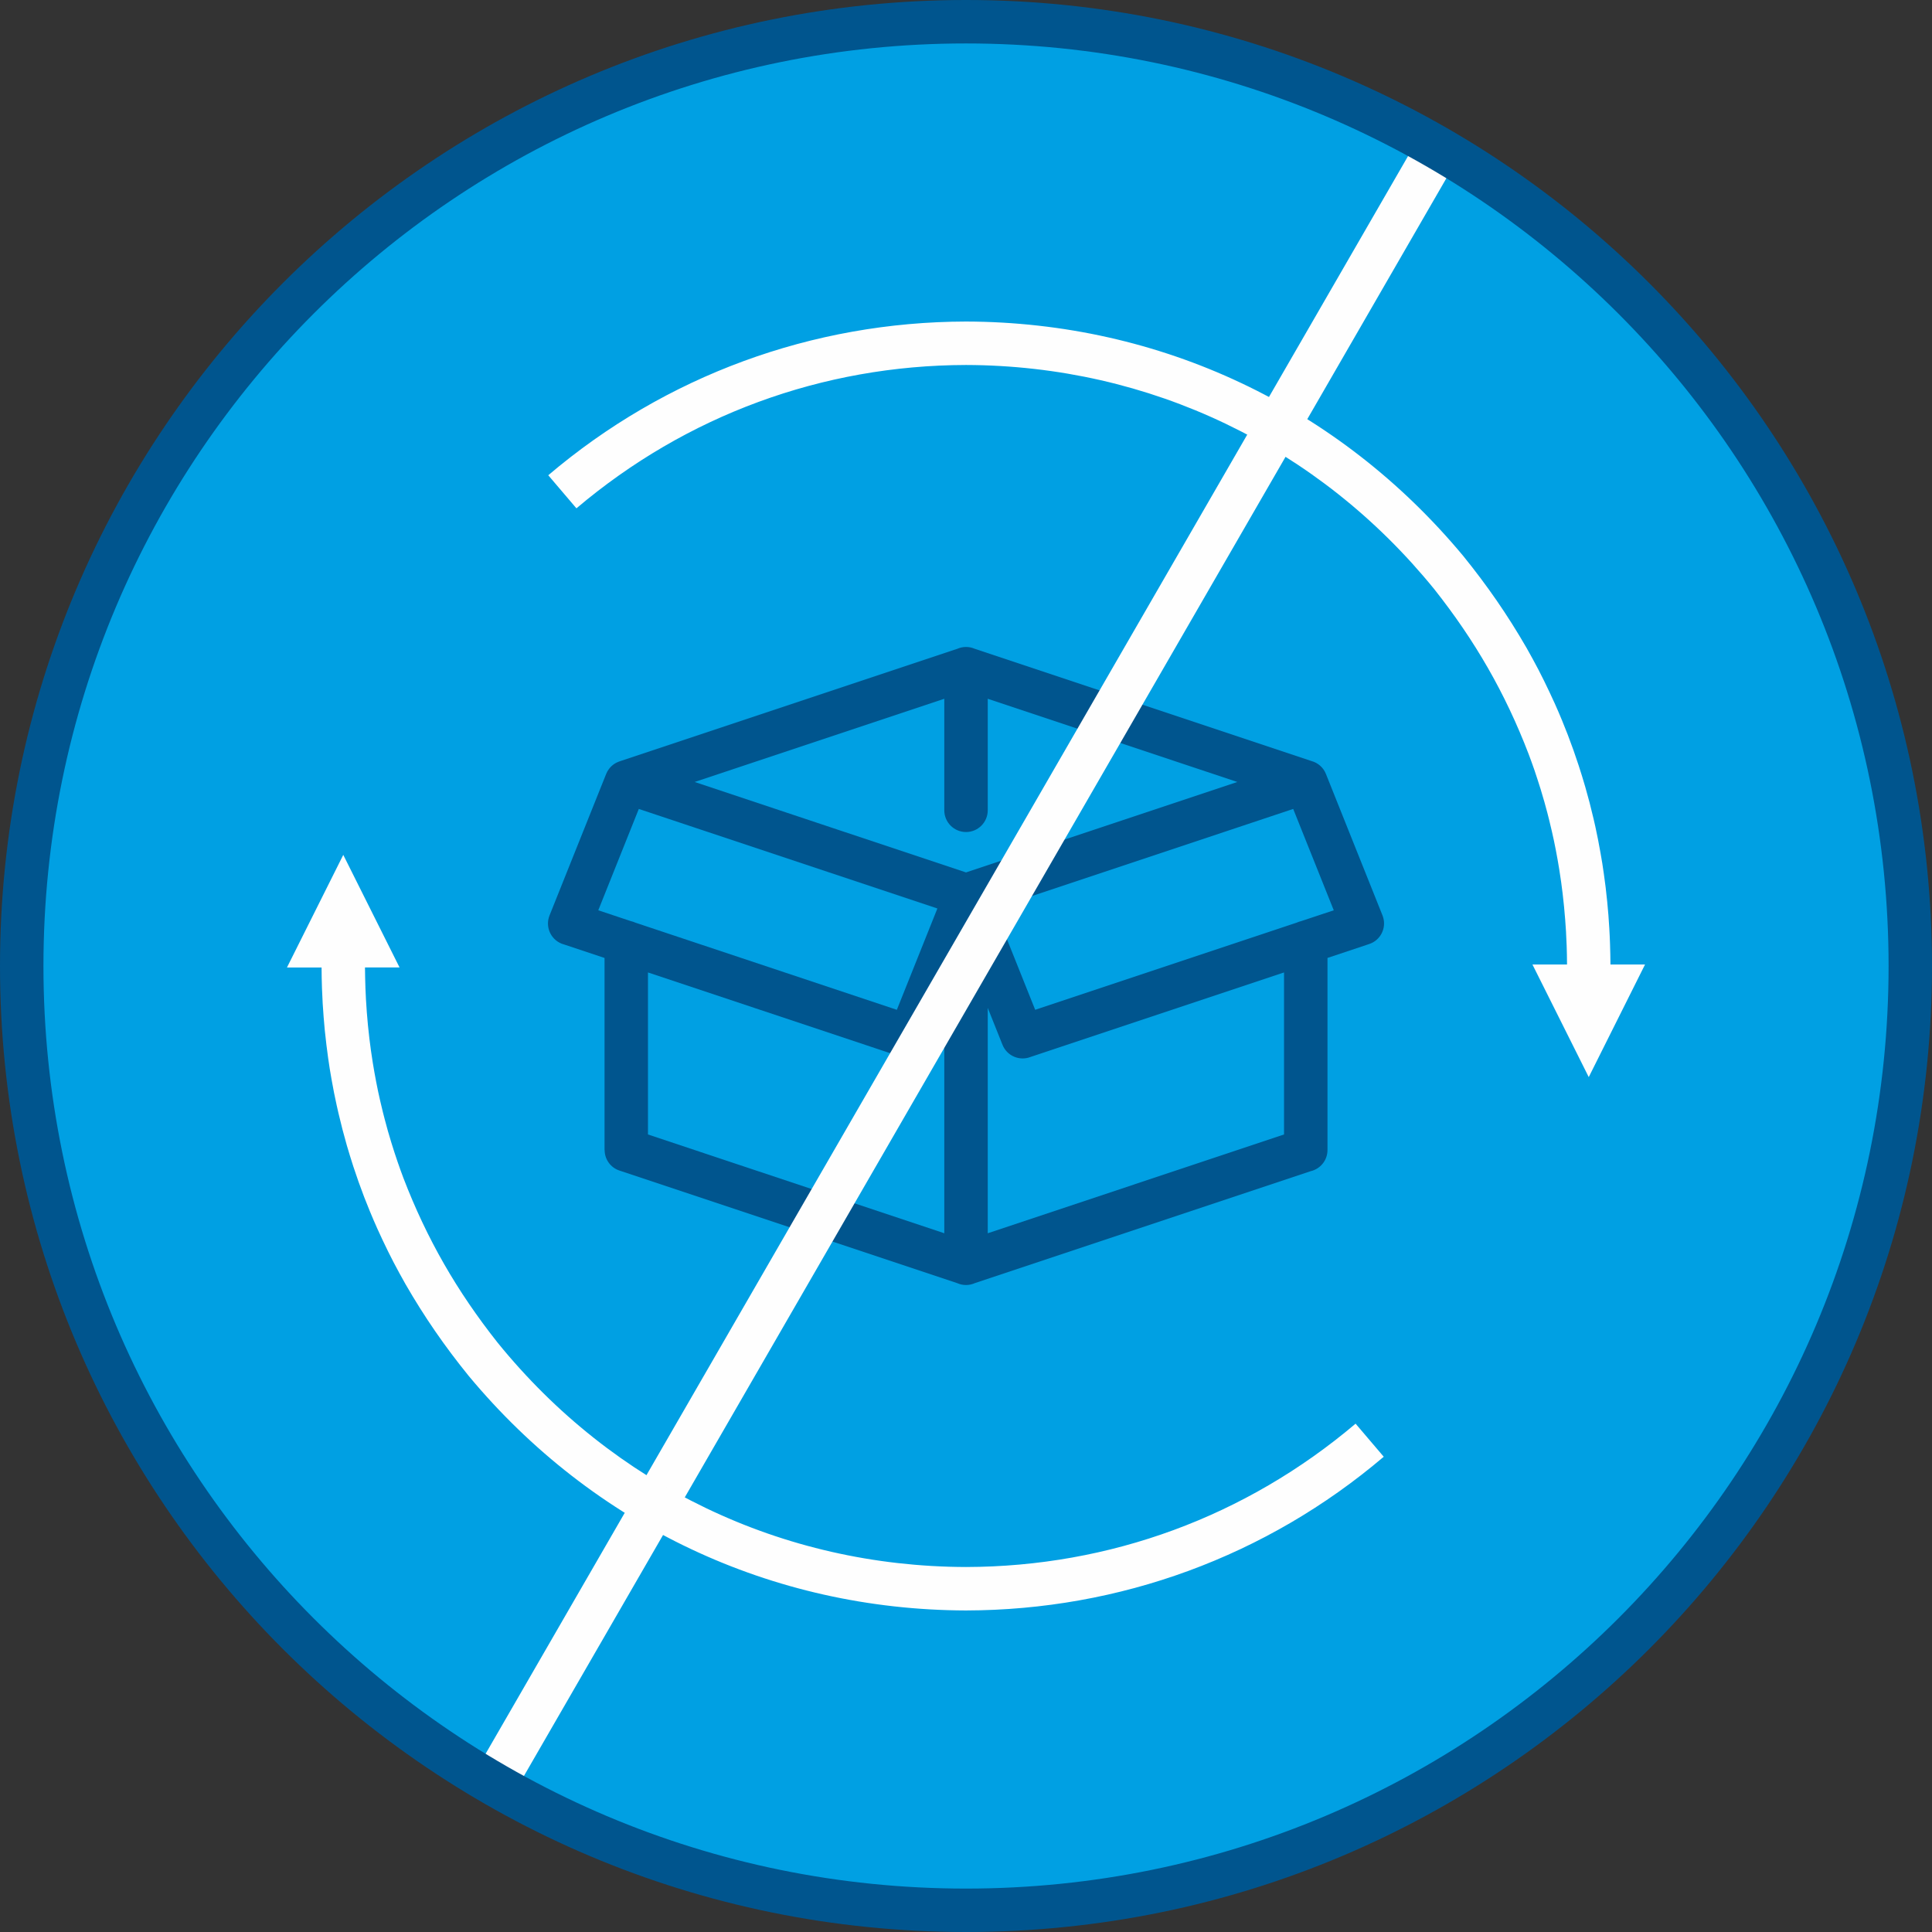
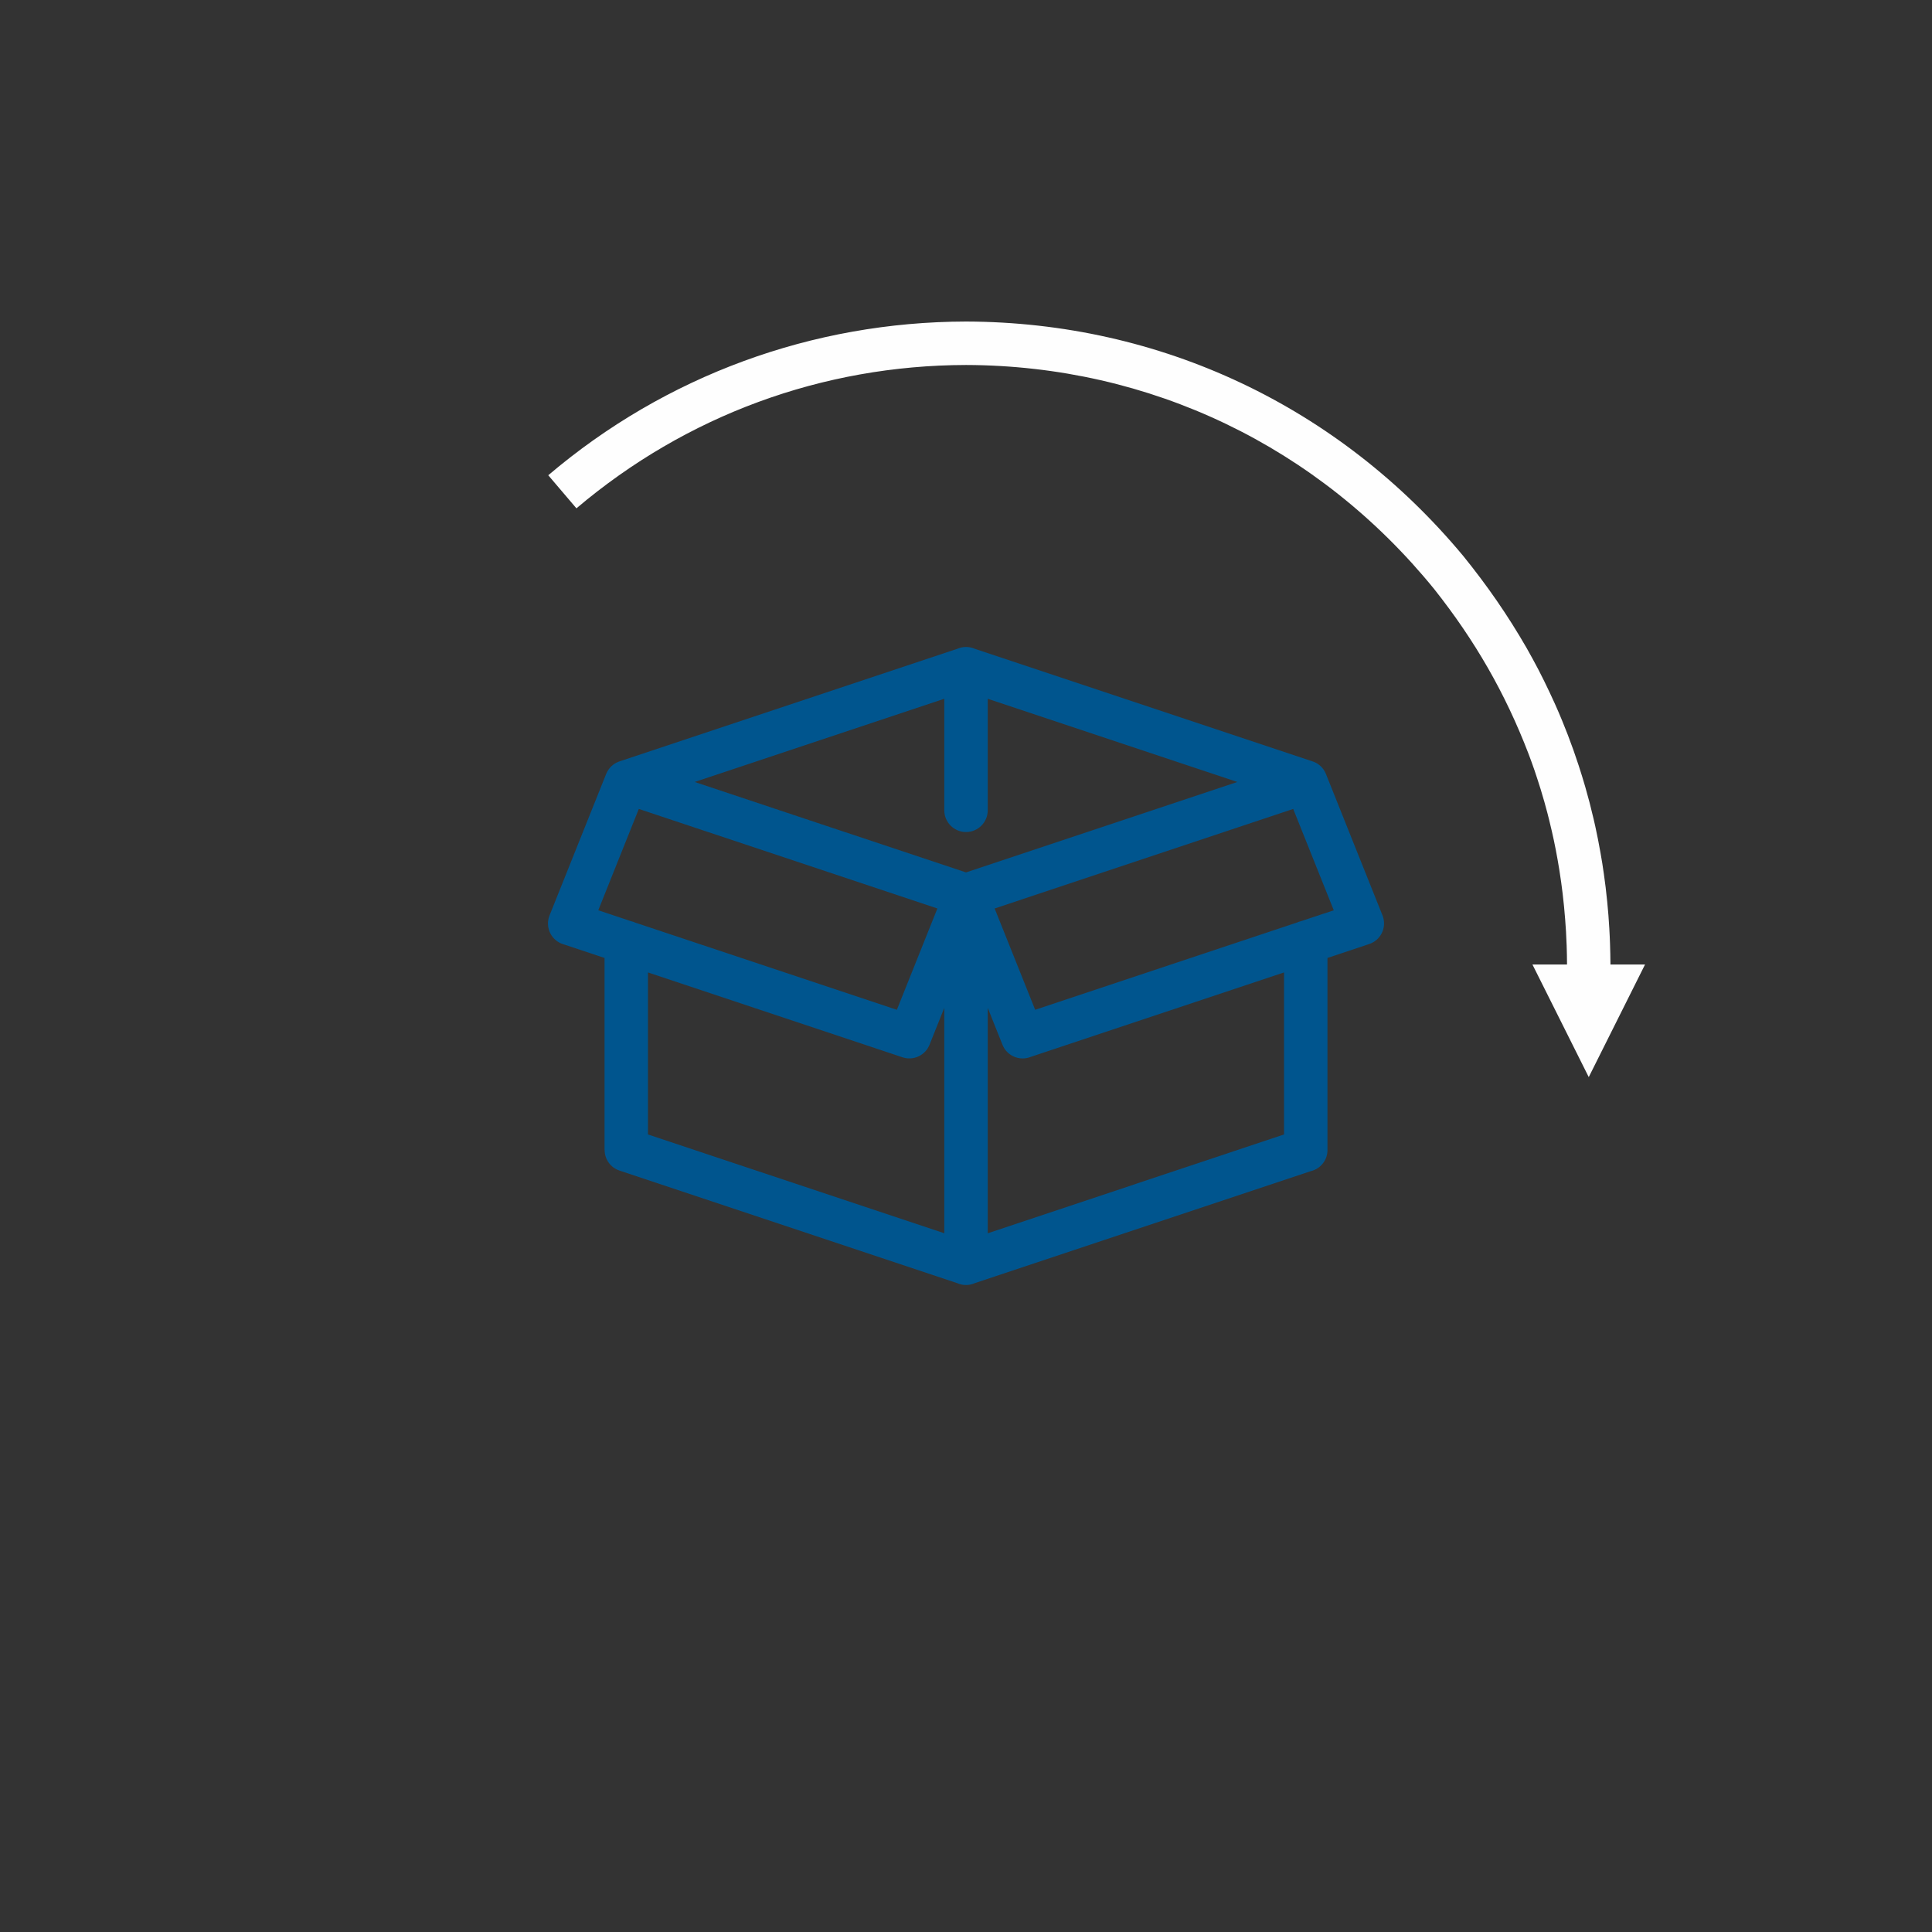
<svg xmlns="http://www.w3.org/2000/svg" viewBox="0 0 609.21 609.21" style="shape-rendering:geometricPrecision; text-rendering:geometricPrecision; image-rendering:optimizeQuality; fill-rule:evenodd; clip-rule:evenodd" version="1.1" height="604px" width="604px" xml:space="preserve">
  <rect x="0" y="0" width="609.21" height="609.21" fill="#333333" stroke="none" />
  <defs>
    <style type="text/css">
   
    .fil2 {fill:#FEFEFE}
    .fil0 {fill:#00A0E3}
    .fil3 {fill:#FEFEFE;fill-rule:nonzero}
    .fil1 {fill:#00558E;fill-rule:nonzero}
   
  </style>
  </defs>
  <g id="Layer_x0020_1">
-     <path d="M304.61 602.37c164.45,0 297.76,-133.31 297.76,-297.76 0,-164.45 -133.31,-297.76 -297.76,-297.76 -164.45,0 -297.76,133.31 -297.76,297.76 0,164.45 133.31,297.76 297.76,297.76z" class="fil0" />
    <path d="M407.78 255.08l-94.14 31.39 12.78 31.95 82.44 -27.48c0.46,-0.21 0.95,-0.38 1.45,-0.49l10.26 -3.41 -12.79 -31.96zm-96.32 62.73l0 71.07 93.43 -31.15 0 -51.09 -79.9 26.63c-3.5,1.39 -7.47,-0.31 -8.87,-3.8l-4.66 -11.66zm107.13 -15.74l0 60.57c0,3.25 -2.27,5.97 -5.31,6.67l-105.9 35.3c-0.85,0.38 -1.79,0.59 -2.77,0.59 -0.99,0 -1.92,-0.21 -2.77,-0.59l-106.5 -35.5c-2.87,-0.94 -4.69,-3.61 -4.68,-6.47l-0.03 0 0 -60.57 -12.79 -4.26c-0.26,-0.07 -0.51,-0.15 -0.76,-0.25 -3.5,-1.41 -5.2,-5.39 -3.8,-8.89l17.86 -44.63c0.21,-0.54 0.5,-1.04 0.84,-1.5l0.05 -0.07 0.01 -0.01 0.05 -0.07 0.04 -0.05 0.02 -0.02 0.06 -0.07 0.03 -0.04 0.02 -0.03 0.06 -0.07 0.06 -0.07 0.07 -0.07 0 -0.01 0.06 -0.06 0.06 -0.06 0 0 0.07 -0.07 0.04 -0.05 0.02 -0.01 0.07 -0.07 0.06 -0.06 0.07 -0.06 0.03 -0.02 0.04 -0.04 0.07 -0.06 0.01 -0.01 0.06 -0.05 0.07 -0.06 0 0 0.07 -0.06 0.05 -0.04 0.03 -0.02 0.07 -0.05 0.03 -0.03 0.05 -0.03 0.07 -0.05 0.02 -0.01 0.06 -0.04 0.07 -0.05 0.01 -0.01 0.08 -0.05 0.05 -0.03 0.02 -0.02 0.08 -0.05 0.04 -0.02 0.05 -0.02 0.08 -0.05 0.08 -0.05 0.08 -0.04 0 0 0.09 -0.05 0.05 -0.02 0.03 -0.02 0.09 -0.04c0.14,-0.07 0.29,-0.14 0.44,-0.19l0.04 -0.02 0.05 -0.02c0.14,-0.05 0.28,-0.1 0.42,-0.15l106.4 -35.46c0.84,-0.37 1.76,-0.57 2.73,-0.57 0.97,0 1.9,0.21 2.74,0.57l106.18 35.4c2,0.54 3.72,1.98 4.55,4.05l17.85 44.63 0.14 0.4c1.18,3.58 -0.76,7.44 -4.34,8.62l-13.14 4.38zm-219.69 -11.62c0.51,0.11 1,0.28 1.46,0.49l82.44 27.48 12.78 -31.95 -94.15 -31.39 -12.78 31.96 10.25 3.41zm5.42 16.19l0 51.09 93.44 31.15 0 -71.08 -4.67 11.67c-1.34,3.31 -5.04,5.07 -8.48,3.93l-80.29 -26.76zm14.72 -60.06l85.57 28.52 85.56 -28.52 -78.71 -26.24 0 35.17c0,3.78 -3.07,6.85 -6.85,6.85 -3.78,0 -6.85,-3.07 -6.85,-6.85l0 -35.17 -78.72 26.24z" class="fil1" />
-     <polygon points="447.44,43.25 459.53,50.23 161.77,565.96 149.68,558.98" class="fil2" />
    <path d="M500.97 339.64l17.75 -35.5 -10.9 0 0 -0.07c-0.02,-2.18 -0.06,-4.36 -0.14,-6.54 -0.06,-1.57 -0.12,-3.15 -0.22,-4.72 -0.08,-1.39 -0.17,-2.78 -0.28,-4.17l0 -0.02c-0.11,-1.42 -0.24,-2.84 -0.38,-4.26 -0.16,-1.52 -0.31,-3.05 -0.5,-4.57 -0.17,-1.4 -0.36,-2.81 -0.56,-4.21 -0.3,-2.2 -0.66,-4.45 -1.06,-6.64 -0.24,-1.37 -0.49,-2.73 -0.76,-4.09l-0.02 -0.11c-0.27,-1.38 -0.56,-2.76 -0.86,-4.14l-0.55 -2.41c-0.79,-3.41 -1.67,-6.79 -2.64,-10.14 -0.66,-2.23 -1.32,-4.44 -2.05,-6.65 -1.06,-3.25 -2.2,-6.48 -3.43,-9.67 -0.59,-1.5 -1.17,-3 -1.79,-4.49 -0.76,-1.85 -1.55,-3.69 -2.37,-5.51 -2.16,-4.75 -4.43,-9.45 -6.95,-14.02 -0.62,-1.14 -1.25,-2.27 -1.89,-3.4 -5.98,-10.37 -12.42,-19.67 -19.95,-28.97 -39.19,-47.14 -95.48,-73.78 -156.81,-73.95 -48.47,0.1 -94.78,17.07 -131.73,48.47l8.88 10.43c34.6,-29.3 77.51,-45.1 122.85,-45.2 58.03,0.17 111.14,25.7 147.68,70.73 12.79,16.16 22.33,32.69 29.71,51.92 0.65,1.71 1.26,3.42 1.86,5.14 0.68,2.01 1.32,4.01 1.96,6.04 0.38,1.24 0.75,2.49 1.1,3.74l0.02 0.05c0.33,1.19 0.66,2.38 0.97,3.57l0.57 2.25c0.3,1.19 0.58,2.37 0.85,3.56 0.92,3.96 1.68,7.99 2.33,12 0.2,1.23 0.39,2.47 0.56,3.72l0.03 0.19c0.17,1.23 0.33,2.47 0.48,3.71 0.33,2.75 0.6,5.51 0.81,8.27 0.1,1.3 0.19,2.61 0.27,3.92l0 0.1c0.07,1.29 0.13,2.58 0.18,3.88l0.01 0.19c0.07,1.99 0.11,3.98 0.12,5.98l0 0.09 -10.9 0 17.75 35.5z" class="fil3" />
-     <path d="M108.24 269.57l-17.75 35.5 10.91 0 0 0.07c0.01,2.19 0.05,4.37 0.13,6.54 0.06,1.57 0.13,3.15 0.22,4.72 0.08,1.39 0.18,2.79 0.29,4.17l0 0.02c0.11,1.43 0.23,2.85 0.37,4.26 0.16,1.53 0.32,3.05 0.51,4.57 0.17,1.41 0.35,2.81 0.55,4.21 0.31,2.21 0.66,4.46 1.06,6.65 0.24,1.36 0.49,2.72 0.76,4.08l0.02 0.12c0.28,1.38 0.57,2.76 0.87,4.13l0.55 2.42c0.79,3.4 1.67,6.78 2.63,10.13 0.66,2.23 1.33,4.45 2.05,6.66 1.06,3.25 2.21,6.47 3.43,9.66 0.59,1.51 1.18,3.01 1.8,4.5 0.76,1.85 1.55,3.68 2.37,5.51 2.15,4.75 4.43,9.44 6.95,14.01 0.62,1.14 1.25,2.27 1.89,3.4 5.97,10.37 12.41,19.68 19.95,28.97 39.18,47.14 95.47,73.78 156.81,73.95 48.47,-0.1 94.78,-17.07 131.72,-48.47l-8.88 -10.43c-34.59,29.31 -77.5,45.1 -122.84,45.2 -58.03,-0.16 -111.15,-25.69 -147.69,-70.73 -12.79,-16.15 -22.33,-32.69 -29.71,-51.92 -0.64,-1.7 -1.26,-3.42 -1.85,-5.14 -0.69,-2 -1.33,-4.01 -1.96,-6.03 -0.38,-1.25 -0.75,-2.49 -1.11,-3.74l-0.01 -0.05c-0.34,-1.19 -0.66,-2.38 -0.97,-3.58l-0.58 -2.25c-0.29,-1.18 -0.58,-2.37 -0.85,-3.56 -0.92,-3.96 -1.67,-7.98 -2.33,-11.99 -0.2,-1.24 -0.38,-2.48 -0.56,-3.72l-0.03 -0.2c-0.17,-1.23 -0.33,-2.47 -0.48,-3.71 -0.33,-2.74 -0.6,-5.5 -0.81,-8.26 -0.1,-1.31 -0.19,-2.61 -0.26,-3.92l-0.01 -0.1c-0.07,-1.29 -0.13,-2.59 -0.18,-3.89l0 -0.19c-0.07,-1.98 -0.11,-3.98 -0.13,-5.98l0 -0.09 10.9 0 -17.75 -35.5z" class="fil3" />
-     <path d="M304.61 0c84.11,0 160.26,34.1 215.39,89.22 55.12,55.12 89.21,131.27 89.21,215.39 0,84.11 -34.09,160.26 -89.21,215.39 -55.13,55.12 -131.28,89.21 -215.39,89.21 -84.12,0 -160.27,-34.09 -215.39,-89.21 -55.12,-55.13 -89.22,-131.28 -89.22,-215.39 0,-84.12 34.1,-160.27 89.22,-215.39 55.12,-55.12 131.27,-89.22 215.39,-89.22zm205.7 98.9c-52.64,-52.64 -125.37,-85.2 -205.7,-85.2 -80.34,0 -153.07,32.56 -205.71,85.2 -52.64,52.64 -85.2,125.37 -85.2,205.71 0,80.33 32.56,153.06 85.2,205.7 52.64,52.65 125.37,85.21 205.71,85.21 80.33,0 153.06,-32.56 205.7,-85.21 52.65,-52.64 85.21,-125.37 85.21,-205.7 0,-80.34 -32.56,-153.07 -85.21,-205.71z" class="fil1" />
  </g>
</svg>